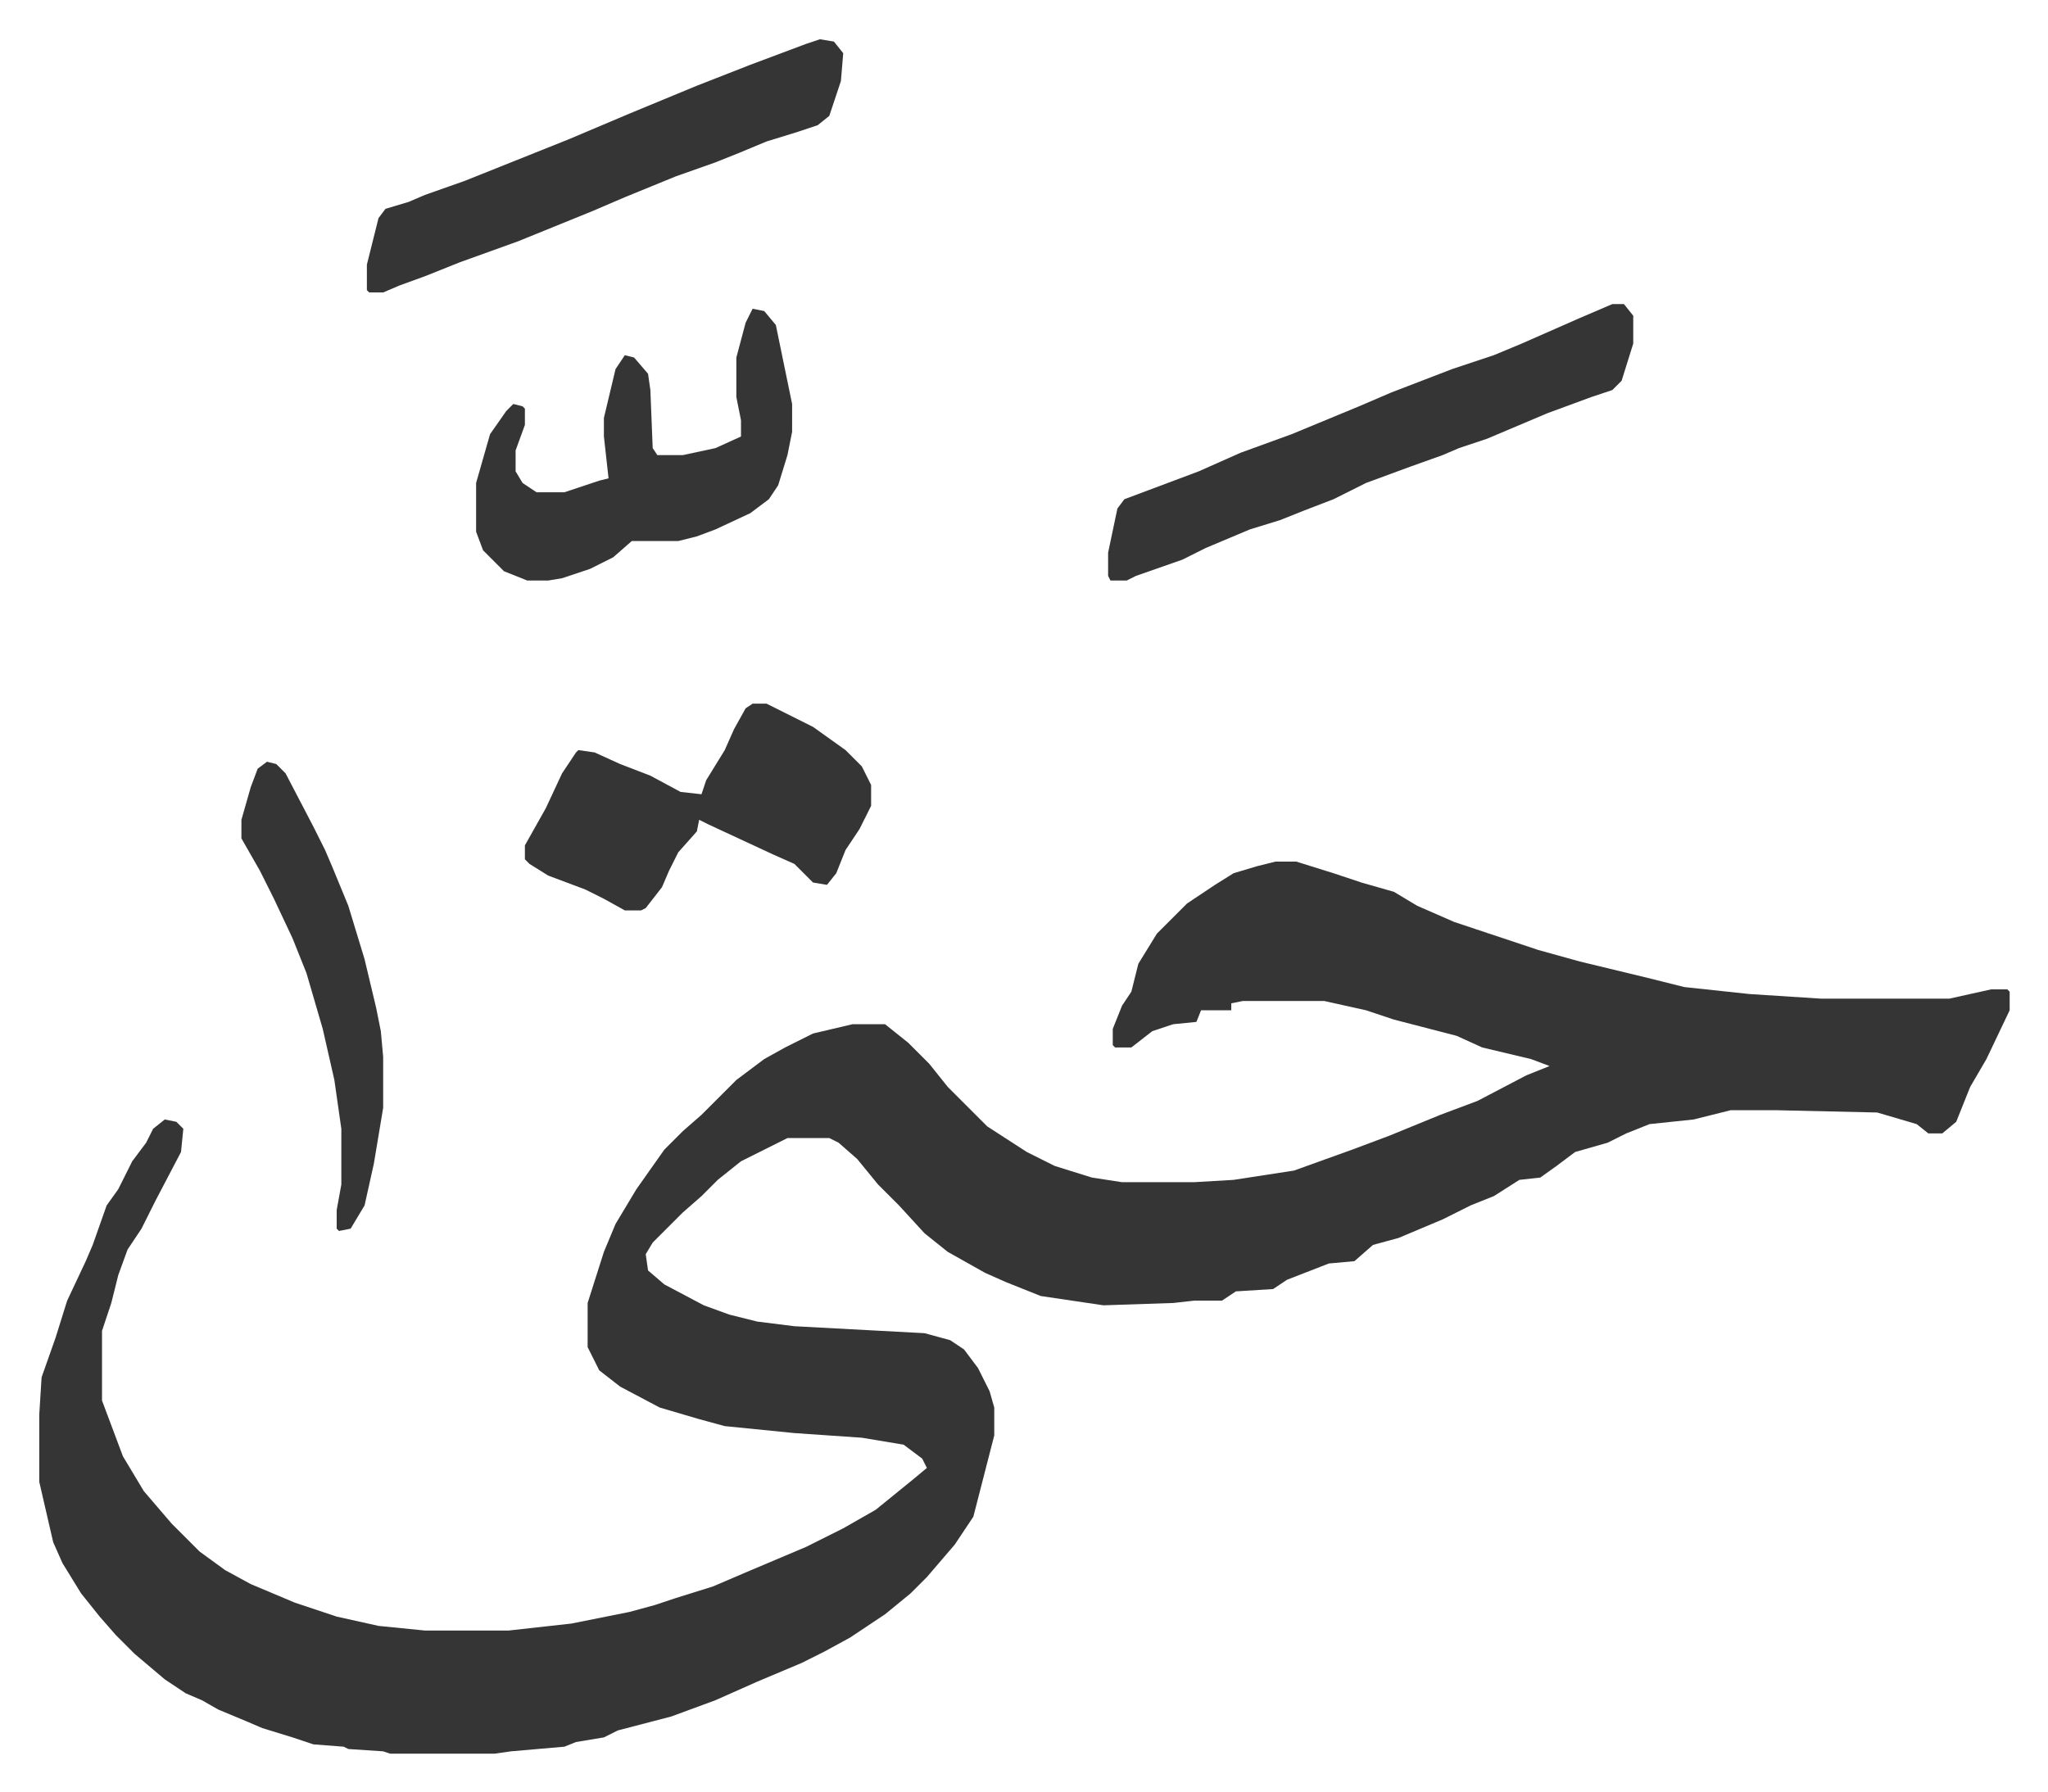
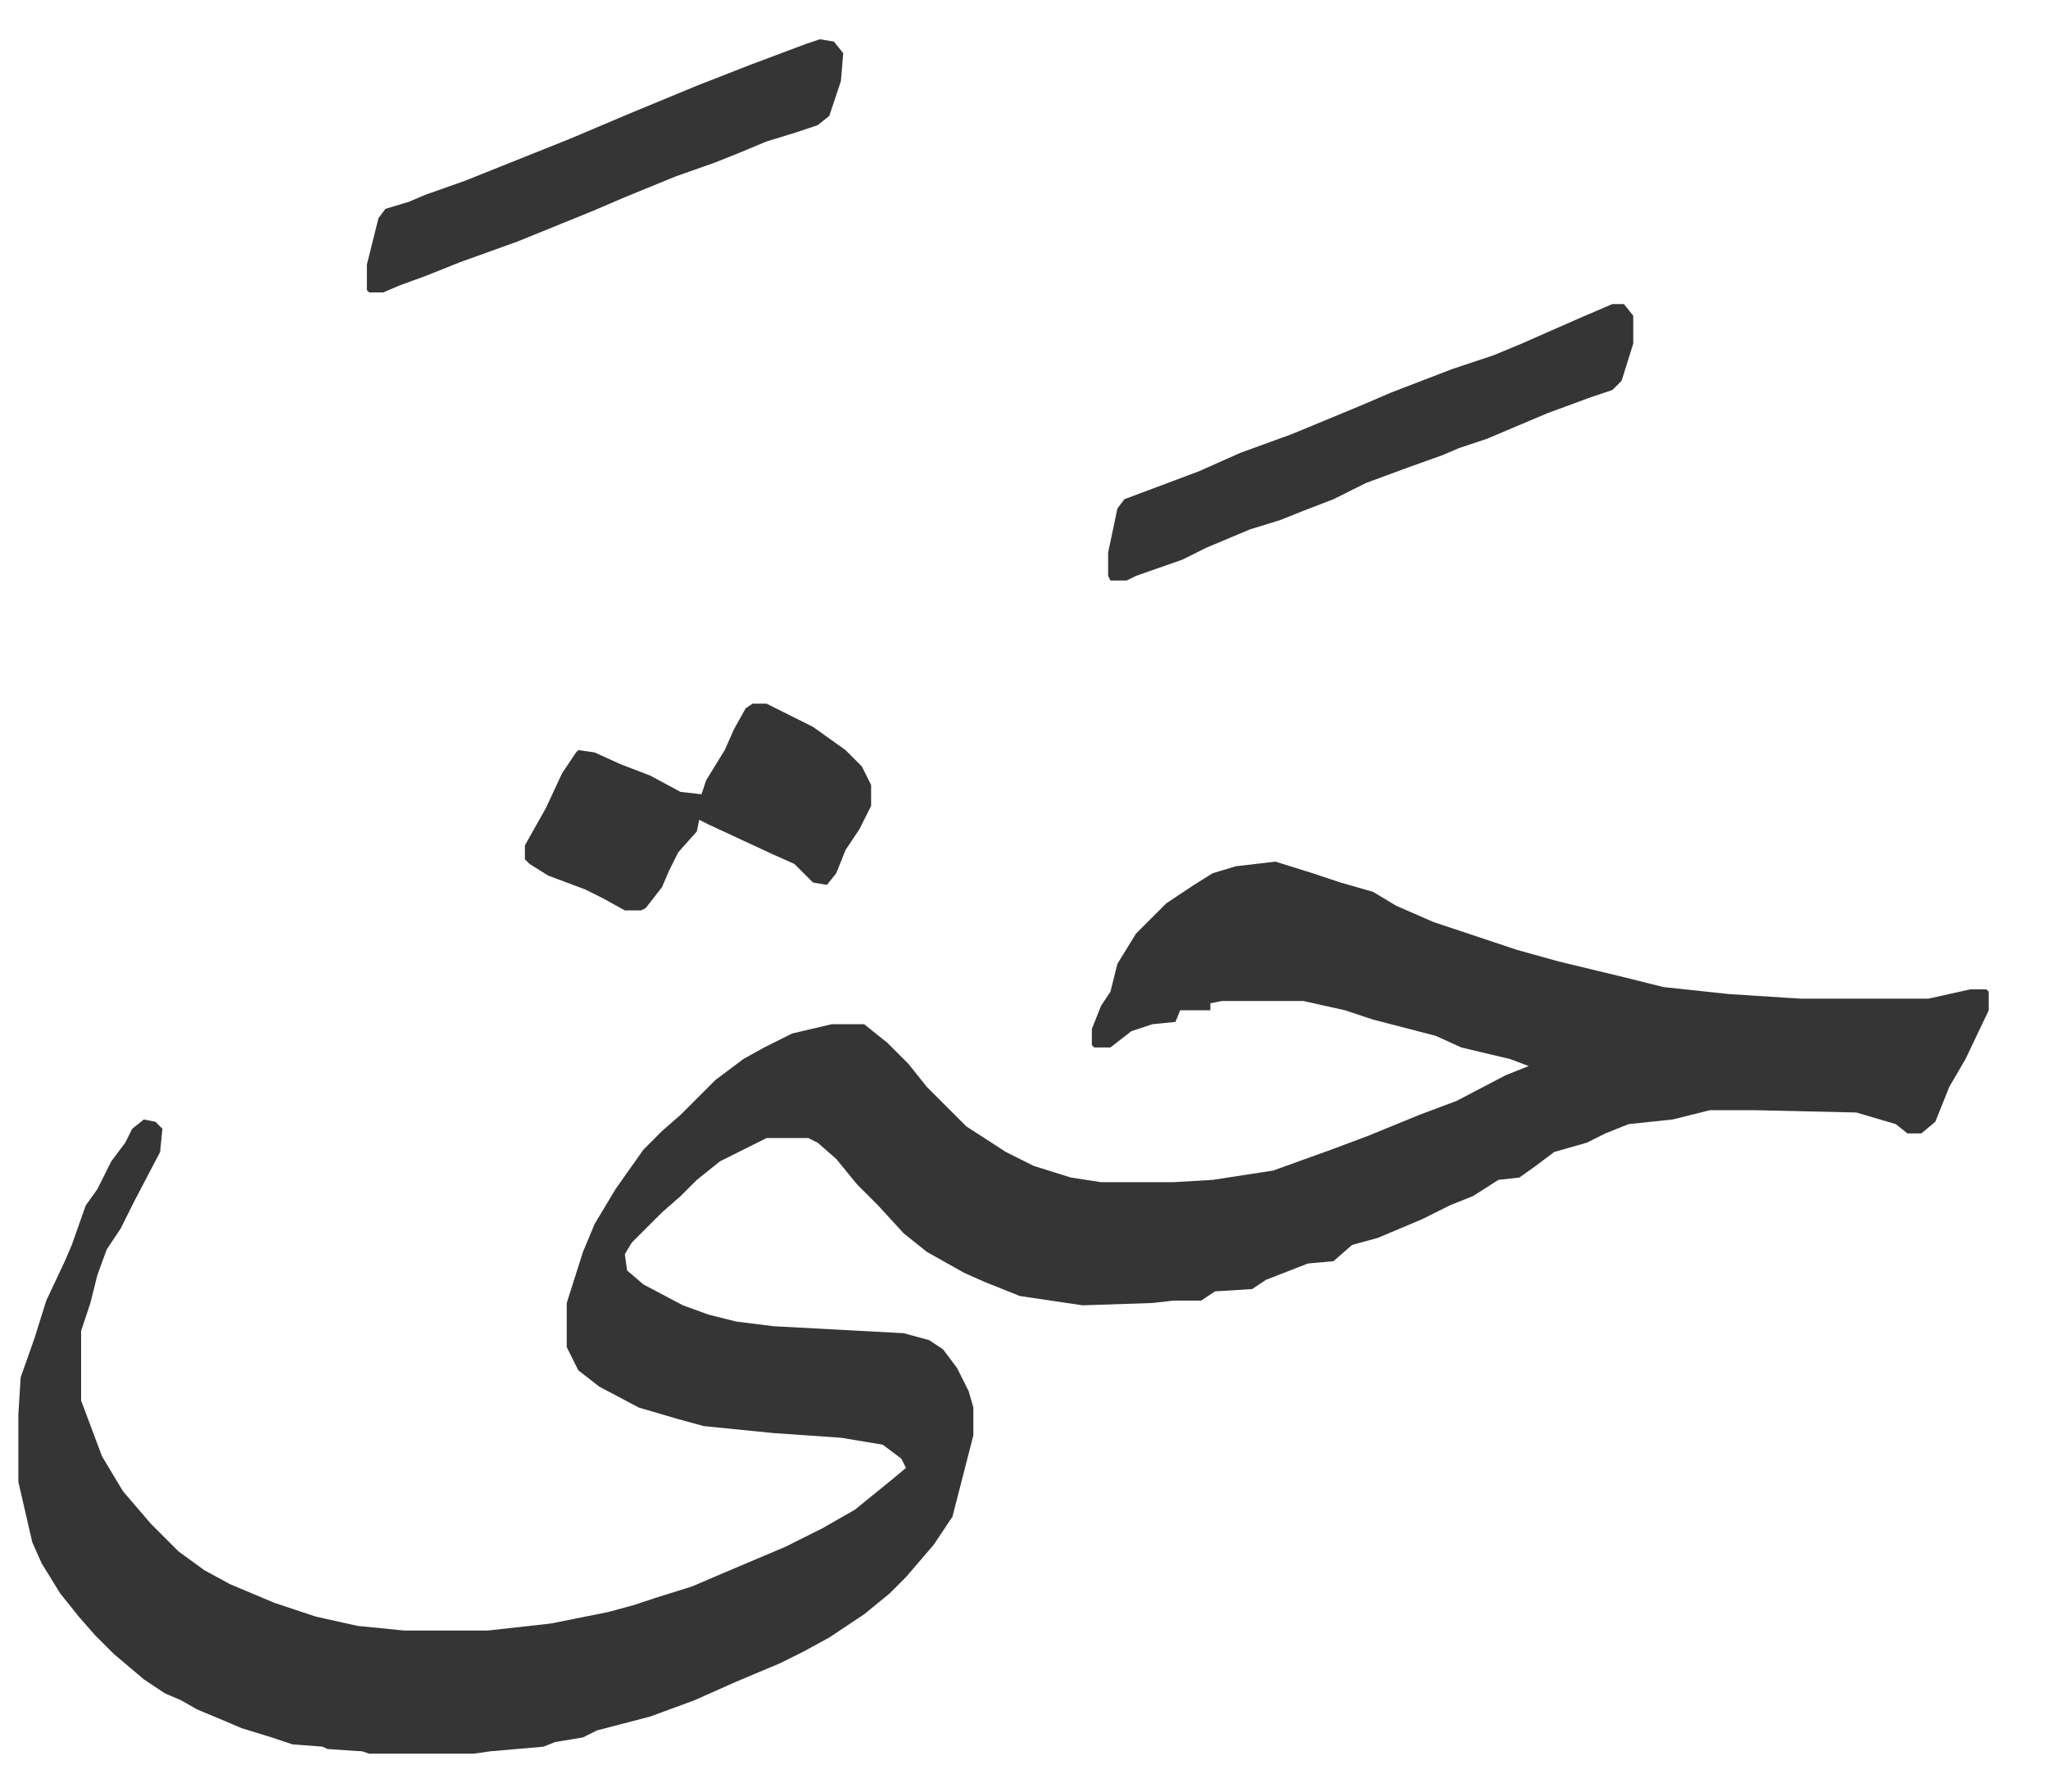
<svg xmlns="http://www.w3.org/2000/svg" viewBox="-16.9 347.1 881.4 771.4">
-   <path fill="#353535" id="rule_normal" d="M532 718h9l16 5 12 4 14 4 10 6 16 7 9 3 27 9 18 5 29 7 16 4 28 3 31 2h55l18-4h7l1 1v8l-10 21-7 12-6 15-6 5h-6l-5-4-17-5-44-1h-19l-16 4-19 2-10 4-8 4-14 4-8 6-7 5-9 1-11 7-10 4-12 6-19 8-11 3-8 7-11 1-18 7-6 4-16 1-6 4h-12l-9 1-30 1-27-4-15-6-9-4-16-9-10-8-11-12-9-9-9-11-8-7-4-2h-18l-20 10-10 8-7 7-8 7-13 13-3 5 1 7 7 6 17 9 11 4 12 3 16 2 56 3 11 3 6 4 6 8 5 10 2 7v12l-9 35-8 12-12 14-7 7-11 9-15 10-11 6-10 5-19 8-18 8-19 7-23 6-6 3-12 2-5 2-23 2-7 1h-45l-3-1-15-1-2-1-13-1-9-3-13-4-7-3-12-5-7-4-7-3-9-6-13-11-8-8-7-8-8-10-8-13-4-9-6-26v-29l1-16 6-17 5-16 8-17 3-7 6-17 5-7 6-12 6-8 3-6 5-4 5 1 3 3-1 10-11 21-6 12-6 9-4 11-3 12-4 12v30l9 24 9 15 12 14 12 12 11 8 11 6 19 8 18 6 18 4 20 2h36l27-3 25-5 11-3 9-3 16-5 14-6 26-11 16-8 14-8 16-13 6-5-2-4-8-6-18-3-29-2-30-3-11-3-17-5-17-9-9-7-5-10v-19l7-22 5-12 9-15 12-17 8-8 8-7 15-15 12-9 9-5 12-6 17-4h14l10 8 9 9 8 10 17 17 17 11 12 6 16 5 13 2h31l17-1 26-4 25-9 16-6 22-9 16-6 21-11 10-4-8-3-21-5-11-5-27-7-12-4-18-4h-35l-5 1v3h-13l-2 5-10 1-9 3-9 7h-7l-1-1v-7l4-10 4-6 3-12 8-13 13-13 12-8 8-5 10-3zm145-240h5l4 5v12l-5 16-4 4-9 3-19 7-26 11-12 4-7 3-14 5-19 7-14 7-13 5-10 4-13 4-19 8-10 5-20 7-4 2h-7l-1-2v-10l4-19 3-4 16-6 16-6 18-8 22-8 29-12 14-6 26-10 18-6 12-5 25-11zM336 364l6 1 4 5-1 12-5 15-5 4-9 3-13 4-12 5-10 4-17 6-22 9-14 6-32 13-25 9-15 6-11 4-7 3h-6l-1-1v-11l5-20 3-4 10-3 7-3 17-6 15-6 30-12 26-11 29-12 23-9 24-9zm-29 286h6l20 10 14 10 7 7 4 8v9l-5 10-6 9-4 10-4 5-6-1-8-8-9-4-28-13-4-2-1 5-8 9-4 8-3 7-7 9-2 1h-7l-9-5-8-4-16-6-8-5-2-2v-6l9-16 7-15 6-9 1-1 7 1 11 5 13 5 13 7 9 1 2-6 8-13 4-9 5-9z" />
-   <path fill="#353535" id="rule_normal" d="m307 480 5 1 5 6 7 34v12l-2 10-4 13-4 6-8 6-15 7-8 3-8 2h-20l-8 7-10 5-12 4-6 1h-9l-10-4-9-9-3-8v-21l6-21 7-10 3-3 4 1 1 1v7l-4 11v9l3 5 6 4h12l15-5 4-1-2-18v-8l5-21 4-6 4 1 6 7 1 7 1 25 2 3h11l14-3 11-5v-7l-2-10v-17l4-15zM98 675l4 1 4 4 12 23 5 10 3 7 7 17 7 23 5 21 2 10 1 11v22l-4 24-4 18-6 10-5 1-1-1v-8l2-11v-24l-3-21-5-22-7-24-6-15-8-17-6-12-8-14v-8l4-14 3-8z" />
+   <path fill="#353535" id="rule_normal" d="M532 718l16 5 12 4 14 4 10 6 16 7 9 3 27 9 18 5 29 7 16 4 28 3 31 2h55l18-4h7l1 1v8l-10 21-7 12-6 15-6 5h-6l-5-4-17-5-44-1h-19l-16 4-19 2-10 4-8 4-14 4-8 6-7 5-9 1-11 7-10 4-12 6-19 8-11 3-8 7-11 1-18 7-6 4-16 1-6 4h-12l-9 1-30 1-27-4-15-6-9-4-16-9-10-8-11-12-9-9-9-11-8-7-4-2h-18l-20 10-10 8-7 7-8 7-13 13-3 5 1 7 7 6 17 9 11 4 12 3 16 2 56 3 11 3 6 4 6 8 5 10 2 7v12l-9 35-8 12-12 14-7 7-11 9-15 10-11 6-10 5-19 8-18 8-19 7-23 6-6 3-12 2-5 2-23 2-7 1h-45l-3-1-15-1-2-1-13-1-9-3-13-4-7-3-12-5-7-4-7-3-9-6-13-11-8-8-7-8-8-10-8-13-4-9-6-26v-29l1-16 6-17 5-16 8-17 3-7 6-17 5-7 6-12 6-8 3-6 5-4 5 1 3 3-1 10-11 21-6 12-6 9-4 11-3 12-4 12v30l9 24 9 15 12 14 12 12 11 8 11 6 19 8 18 6 18 4 20 2h36l27-3 25-5 11-3 9-3 16-5 14-6 26-11 16-8 14-8 16-13 6-5-2-4-8-6-18-3-29-2-30-3-11-3-17-5-17-9-9-7-5-10v-19l7-22 5-12 9-15 12-17 8-8 8-7 15-15 12-9 9-5 12-6 17-4h14l10 8 9 9 8 10 17 17 17 11 12 6 16 5 13 2h31l17-1 26-4 25-9 16-6 22-9 16-6 21-11 10-4-8-3-21-5-11-5-27-7-12-4-18-4h-35l-5 1v3h-13l-2 5-10 1-9 3-9 7h-7l-1-1v-7l4-10 4-6 3-12 8-13 13-13 12-8 8-5 10-3zm145-240h5l4 5v12l-5 16-4 4-9 3-19 7-26 11-12 4-7 3-14 5-19 7-14 7-13 5-10 4-13 4-19 8-10 5-20 7-4 2h-7l-1-2v-10l4-19 3-4 16-6 16-6 18-8 22-8 29-12 14-6 26-10 18-6 12-5 25-11zM336 364l6 1 4 5-1 12-5 15-5 4-9 3-13 4-12 5-10 4-17 6-22 9-14 6-32 13-25 9-15 6-11 4-7 3h-6l-1-1v-11l5-20 3-4 10-3 7-3 17-6 15-6 30-12 26-11 29-12 23-9 24-9zm-29 286h6l20 10 14 10 7 7 4 8v9l-5 10-6 9-4 10-4 5-6-1-8-8-9-4-28-13-4-2-1 5-8 9-4 8-3 7-7 9-2 1h-7l-9-5-8-4-16-6-8-5-2-2v-6l9-16 7-15 6-9 1-1 7 1 11 5 13 5 13 7 9 1 2-6 8-13 4-9 5-9z" />
</svg>